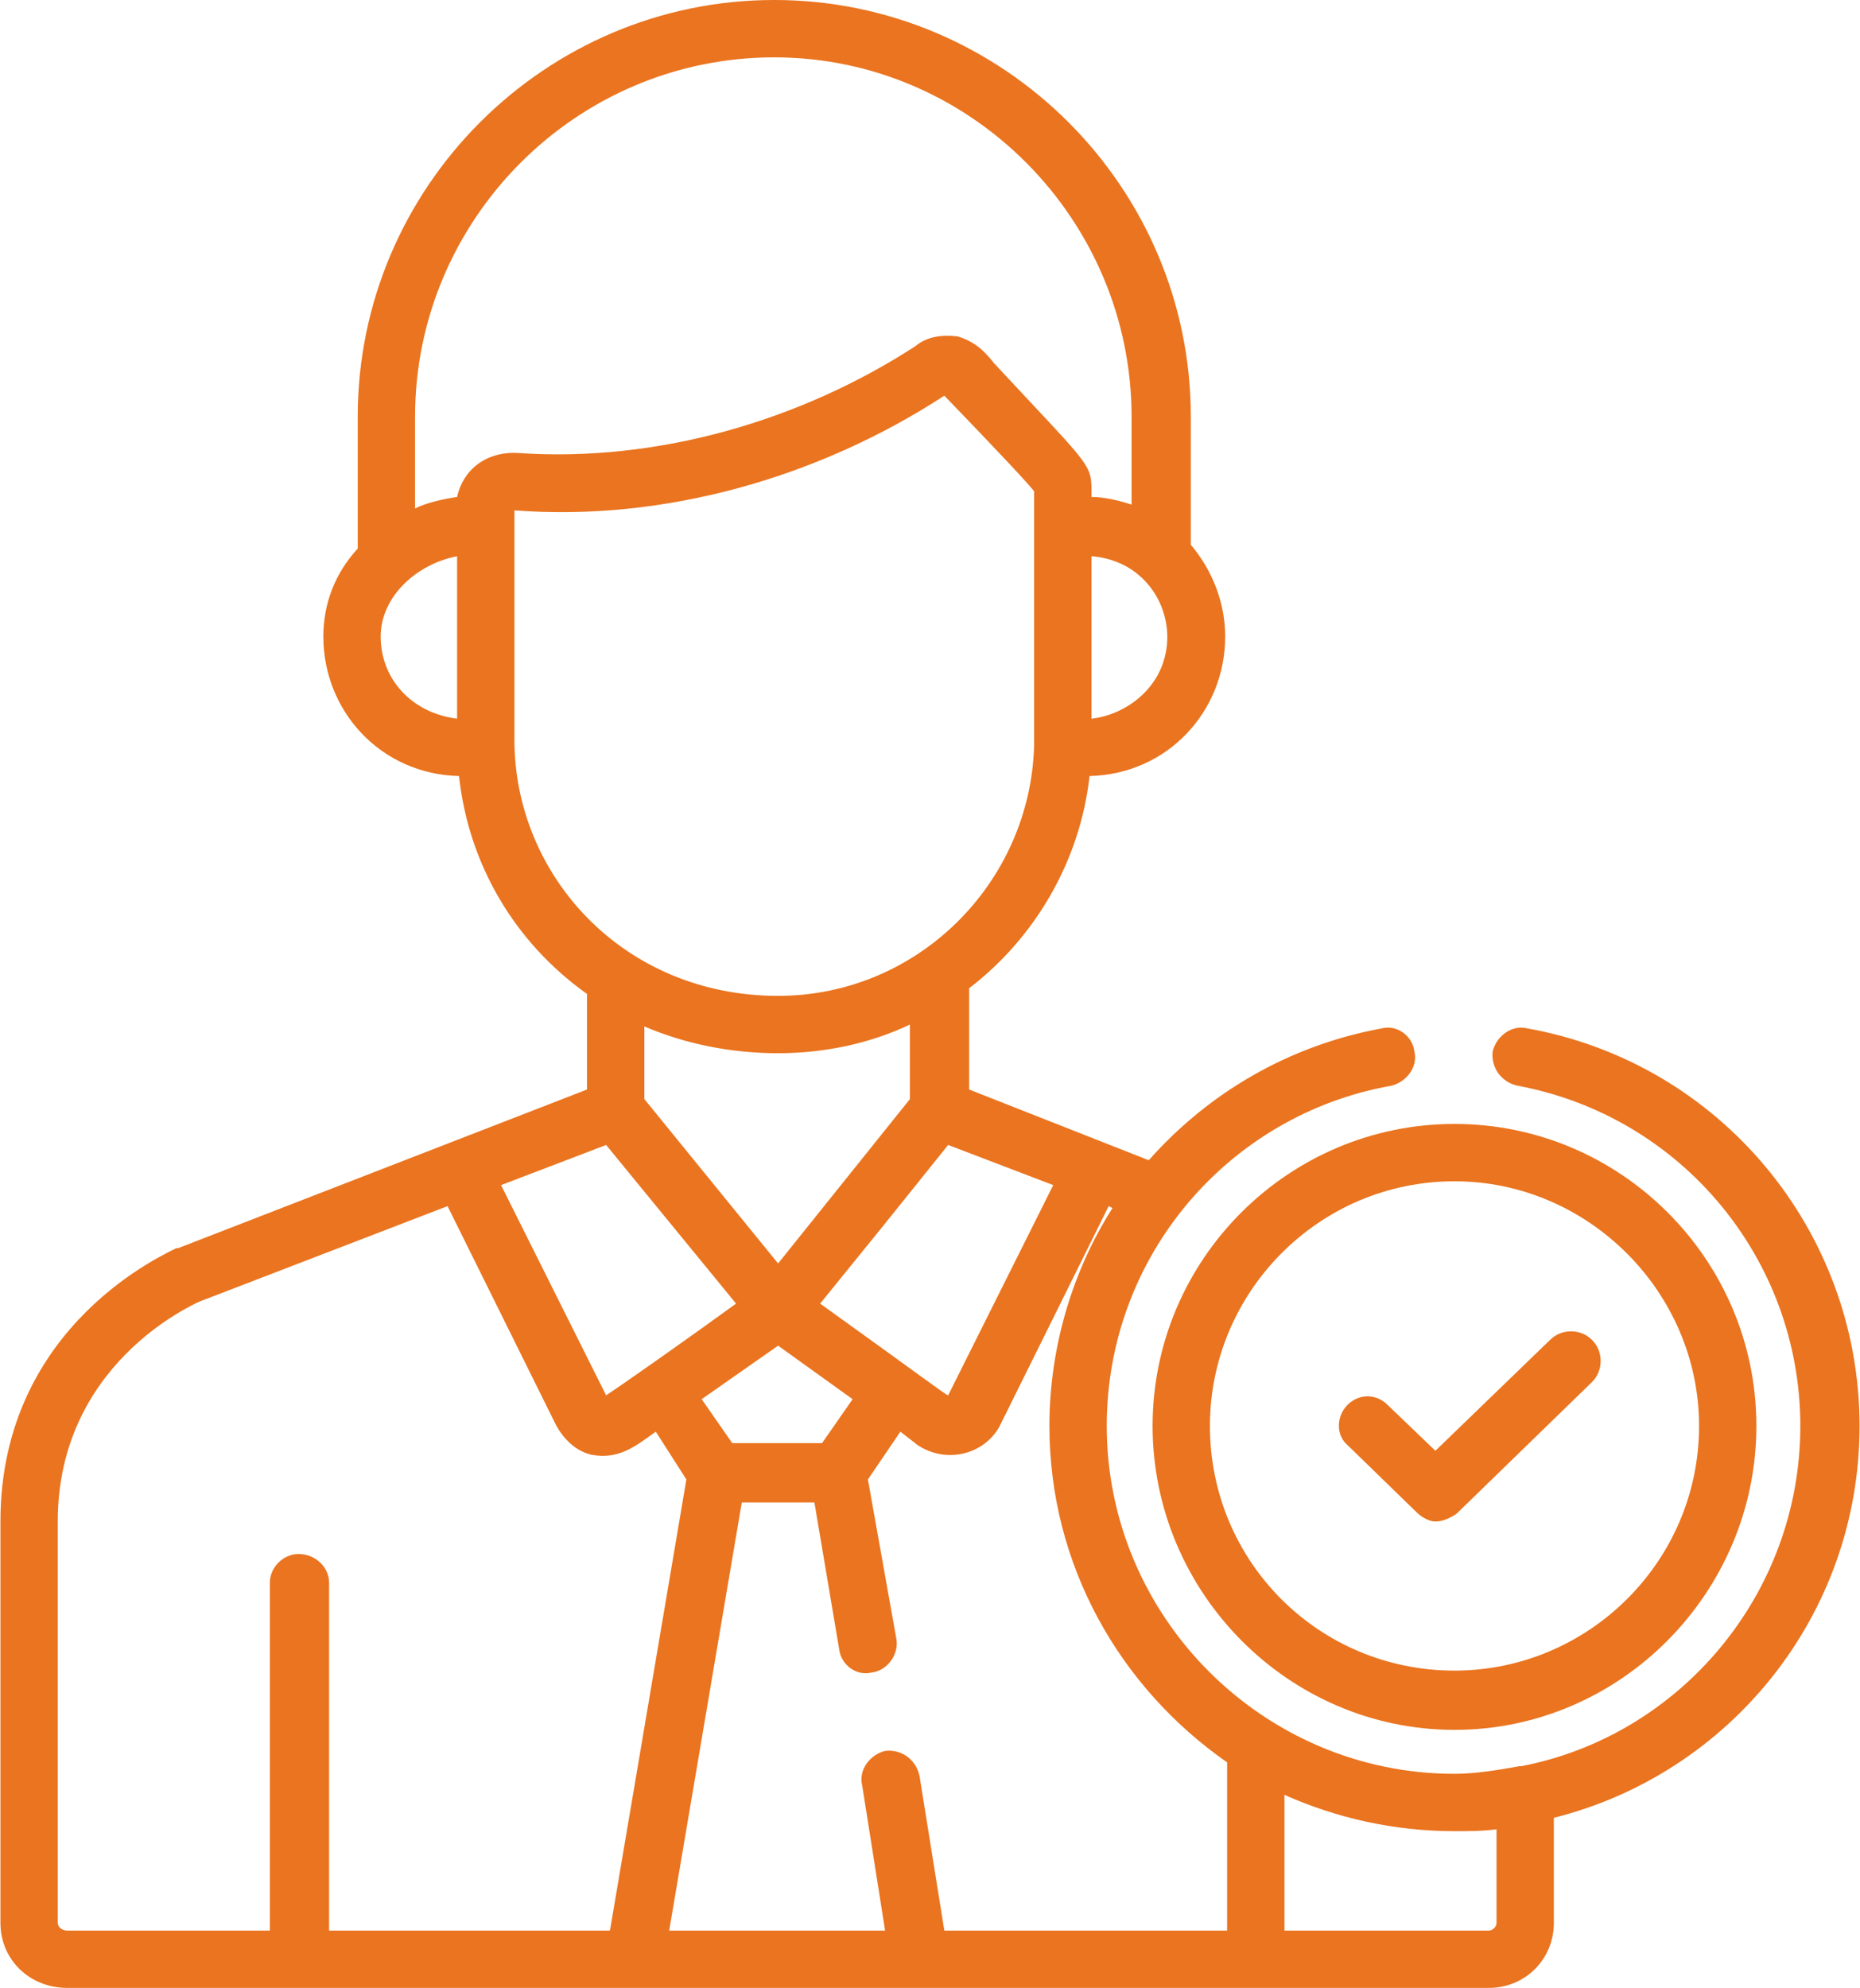
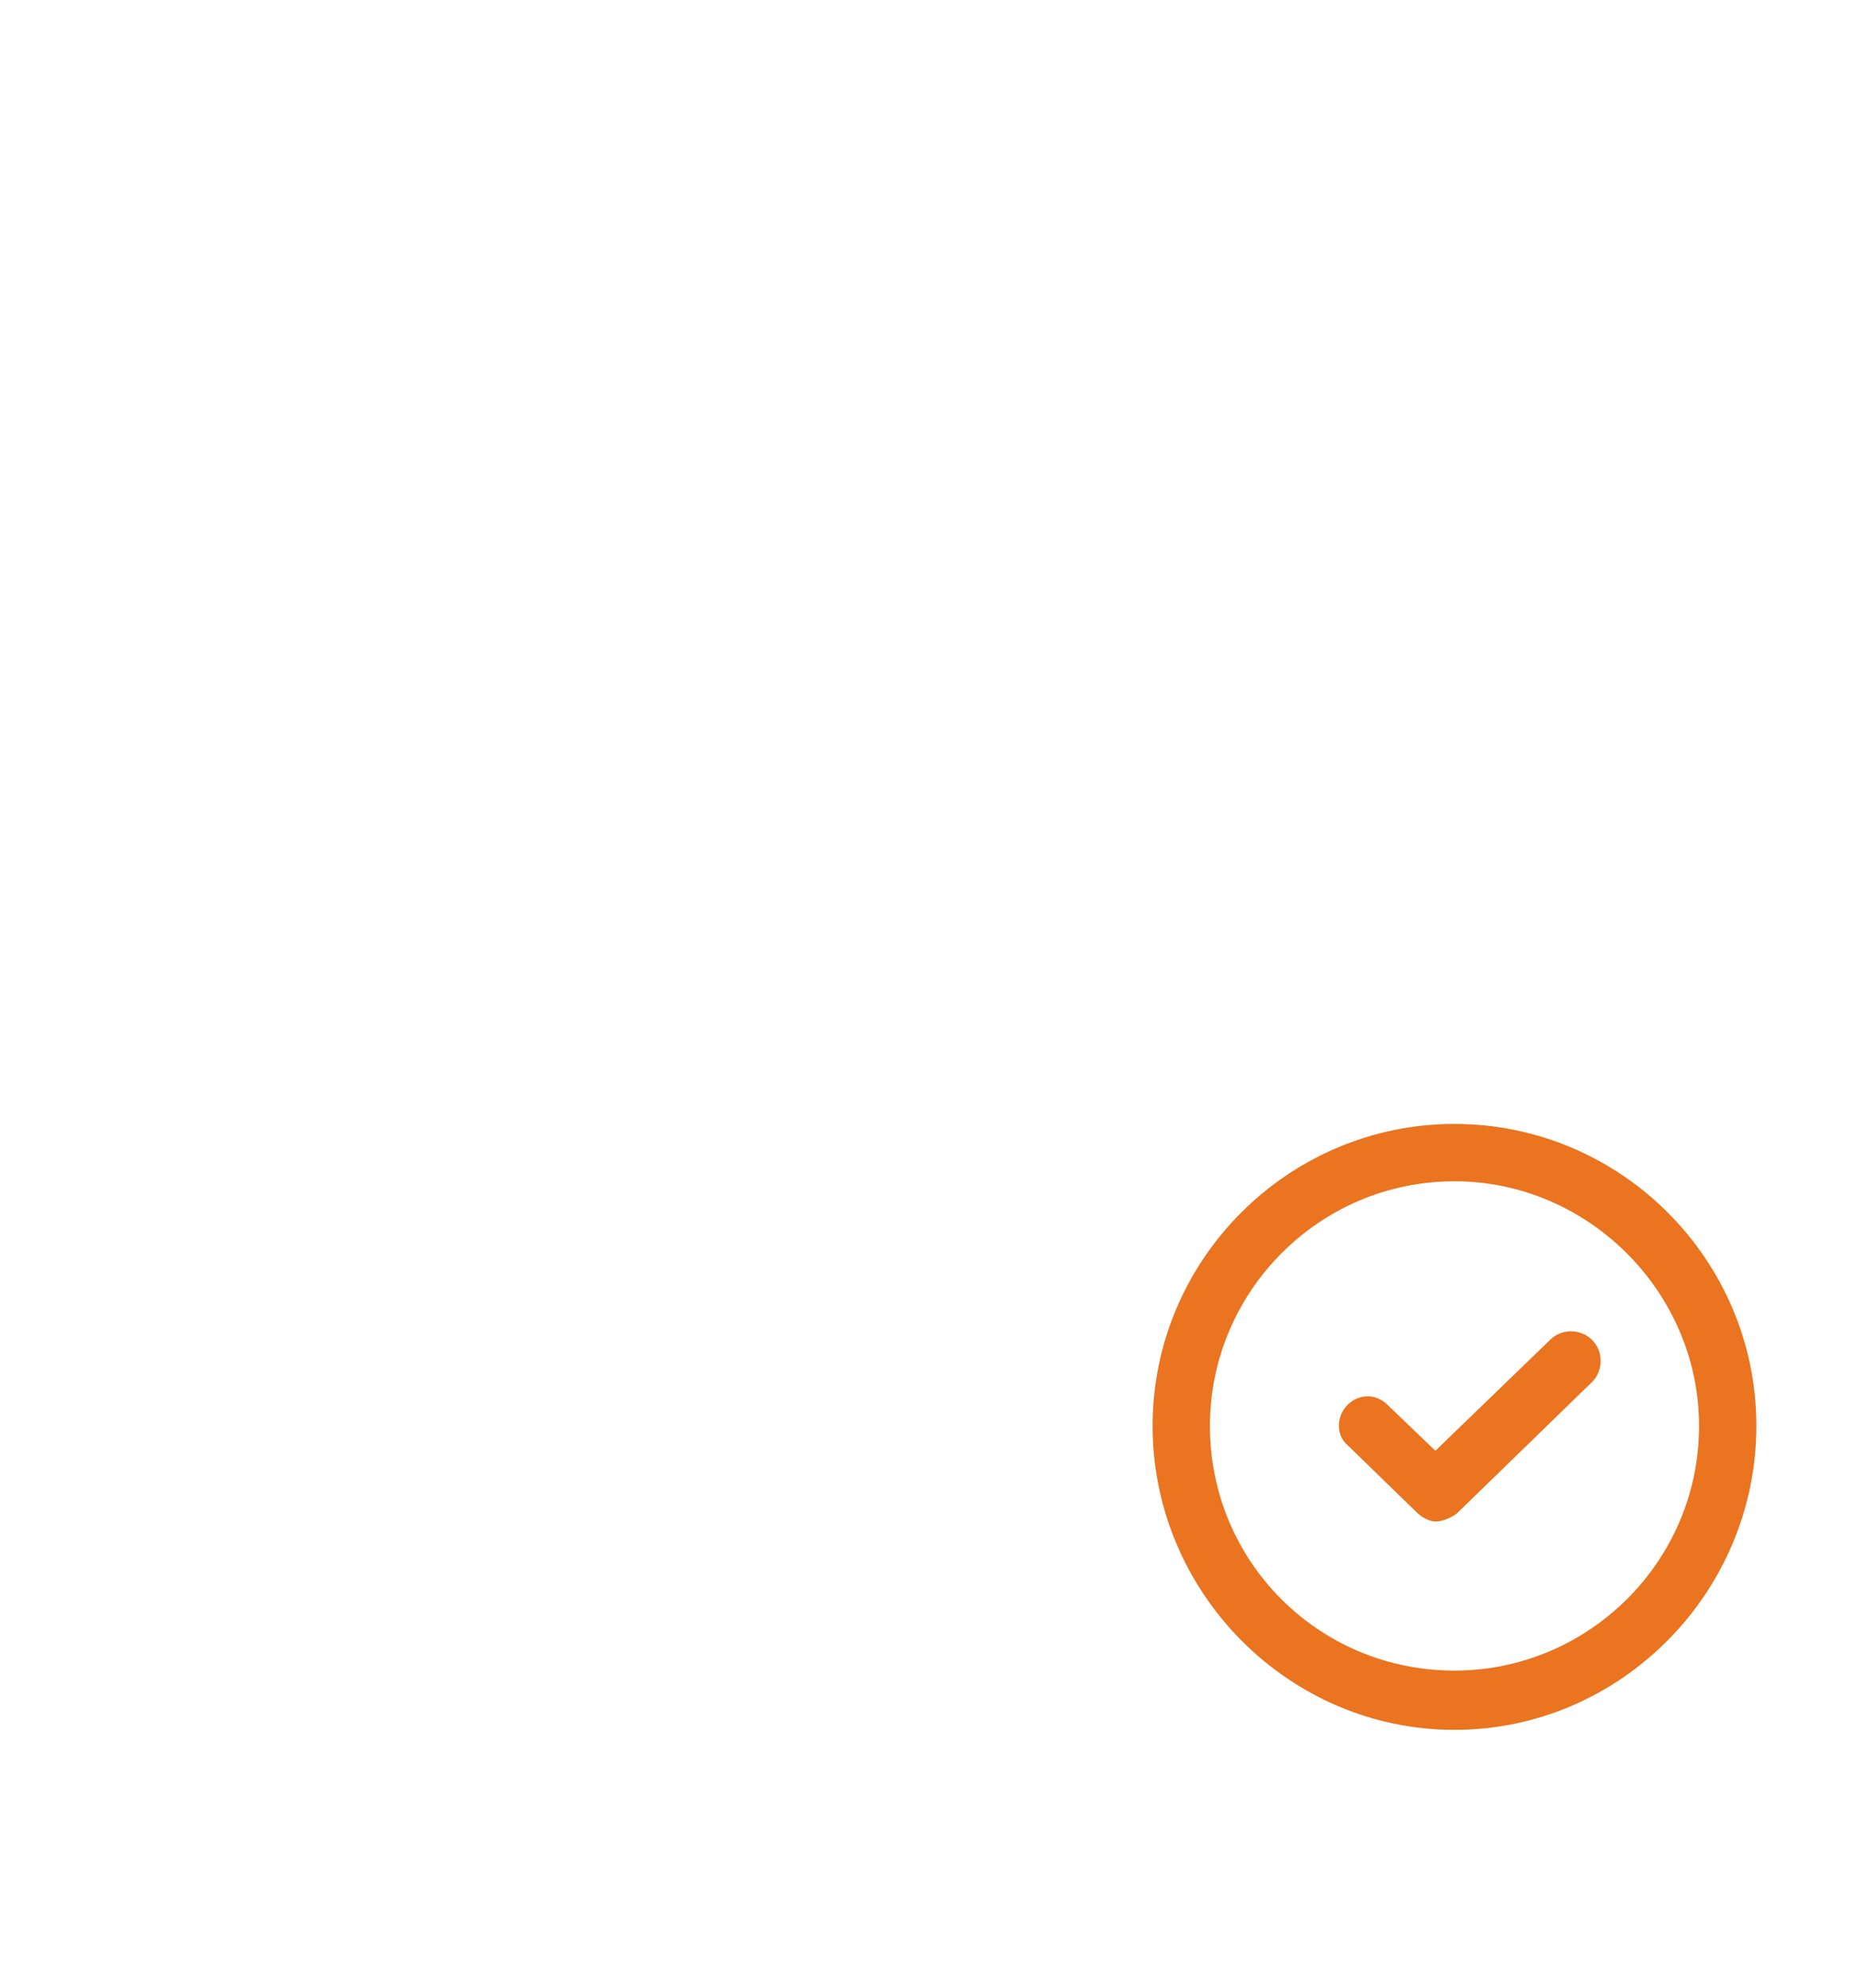
<svg xmlns="http://www.w3.org/2000/svg" xml:space="preserve" width="395px" height="422px" version="1.1" style="shape-rendering:geometricPrecision; text-rendering:geometricPrecision; image-rendering:optimizeQuality; fill-rule:evenodd; clip-rule:evenodd" viewBox="0 0 9.73 10.4">
  <defs>
    <style type="text/css"> .fil0 {fill:#EA741F;fill-rule:nonzero} </style>
  </defs>
  <g id="Слой_x0020_1">
-     <path class="fil0" d="M7.99 5.38c-0.08,-0.02 -0.16,0.04 -0.18,0.12 -0.01,0.08 0.04,0.16 0.13,0.18 0.86,0.16 1.48,0.91 1.48,1.78 0,0.88 -0.63,1.62 -1.46,1.78 0,0 0,0 -0.01,0 -0.11,0.02 -0.23,0.04 -0.34,0.04 -1,0 -1.82,-0.82 -1.82,-1.82 0,-0.89 0.64,-1.63 1.49,-1.78 0.08,-0.02 0.14,-0.1 0.12,-0.18 -0.01,-0.08 -0.09,-0.14 -0.17,-0.12 -0.49,0.09 -0.91,0.34 -1.22,0.69l-0.94 -0.37 0 -0.53c0.34,-0.26 0.58,-0.66 0.63,-1.11 0.41,-0.01 0.71,-0.34 0.71,-0.73 0,-0.18 -0.07,-0.35 -0.18,-0.48l0 -0.67c0,-1.2 -0.98,-2.18 -2.18,-2.18 -1.2,0 -2.18,0.98 -2.18,2.18l0 0.69c-0.12,0.13 -0.18,0.29 -0.18,0.46 0,0.39 0.3,0.72 0.71,0.73 0.05,0.46 0.29,0.87 0.67,1.14l0 0.5 -2.14 0.83c0,0 -0.01,0 -0.01,0 -0.03,0.02 -0.92,0.39 -0.92,1.43l0 2.1c0,0.19 0.15,0.34 0.35,0.34 0.09,0 7.34,0 7.44,0 0.19,0 0.34,-0.15 0.34,-0.34l0 -0.55c0.92,-0.23 1.6,-1.06 1.6,-2.05 0,-1.02 -0.73,-1.9 -1.74,-2.08zm-2.48 0.82l-0.55 1.1c-0.01,0 -0.14,-0.1 -0.67,-0.48 0.39,-0.48 0.26,-0.32 0.67,-0.83l0.55 0.21zm-1.05 1.12l-0.16 0.23 -0.47 0 -0.16 -0.23 0.4 -0.28 0.39 0.28zm-1.09 -1.57l0 -0.38c0.21,0.09 0.45,0.14 0.7,0.14 0.24,0 0.48,-0.05 0.69,-0.15l0 0.39 -0.69 0.86 -0.7 -0.86zm2.59 -2.1c-0.07,0.06 -0.16,0.1 -0.25,0.11l0 -0.85c0.39,0.03 0.53,0.5 0.25,0.74zm-3.57 0.11c-0.24,-0.03 -0.4,-0.21 -0.4,-0.43 0,-0.21 0.19,-0.38 0.4,-0.42l0 0.85zm0 -1.16c-0.07,0.01 -0.16,0.03 -0.22,0.06l0 -0.48c0,-1.03 0.84,-1.88 1.88,-1.88 1.03,0 1.87,0.85 1.87,1.88l0 0.46c-0.06,-0.02 -0.14,-0.04 -0.21,-0.04 0,-0.18 0.02,-0.13 -0.51,-0.7 -0.04,-0.05 -0.09,-0.11 -0.19,-0.14 -0.08,-0.01 -0.16,0 -0.22,0.05 -0.6,0.39 -1.35,0.61 -2.08,0.56 -0.17,-0.01 -0.29,0.09 -0.32,0.23zm0.3 1.27c0,-0.13 0,-1.06 0,-1.2 0.78,0.06 1.59,-0.17 2.25,-0.6 0.28,0.29 0.43,0.45 0.47,0.5 0,1.52 0,1.25 0,1.33 -0.02,0.72 -0.61,1.31 -1.34,1.31 -0.81,0 -1.38,-0.63 -1.38,-1.34zm0.48 2.12l0.68 0.83c-0.22,0.16 -0.56,0.4 -0.68,0.48l-0.55 -1.1 0.55 -0.21zm-1.45 4.11l0 -1.82c0,-0.08 -0.07,-0.15 -0.16,-0.15 -0.08,0 -0.15,0.07 -0.15,0.15l0 1.82 -1.06 0c-0.03,0 -0.05,-0.02 -0.05,-0.04l0 -2.1c0,-0.82 0.7,-1.13 0.74,-1.15l1.3 -0.5 0.57 1.15c0,0 0,0 0,0 0.04,0.07 0.1,0.13 0.18,0.15 0.15,0.03 0.24,-0.05 0.34,-0.12l0.16 0.25 -0.4 2.36 -1.47 0zm4.7 0l-1.48 0 -0.13 -0.81c-0.02,-0.09 -0.1,-0.14 -0.18,-0.13 -0.08,0.02 -0.14,0.1 -0.12,0.18l0.12 0.76 -1.13 0 0.38 -2.24 0.38 0 0.13 0.77c0.01,0.08 0.09,0.14 0.17,0.12 0.08,-0.01 0.14,-0.09 0.13,-0.17l-0.15 -0.84 0.17 -0.25 0.09 0.07c0.15,0.1 0.35,0.05 0.43,-0.1 0,0 0,0 0,0l0.57 -1.15 0.02 0.01c-0.21,0.33 -0.33,0.73 -0.33,1.14 0,0.73 0.37,1.37 0.93,1.76l0 0.88 0 0zm1.41 -0.04c0,0.02 -0.02,0.04 -0.04,0.04l-1.07 0 0 -0.71c0.27,0.12 0.57,0.19 0.89,0.19 0.07,0 0.15,0 0.22,-0.01l0 0.49 0 0z" />
    <path class="fil0" d="M8.33 7.01c-0.06,-0.06 -0.16,-0.06 -0.22,0l-0.6 0.58 -0.25 -0.24c-0.06,-0.06 -0.15,-0.06 -0.21,0 -0.06,0.06 -0.06,0.16 0,0.21l0.36 0.35c0.03,0.03 0.07,0.05 0.1,0.05 0.04,0 0.08,-0.02 0.11,-0.04l0.71 -0.69c0.06,-0.06 0.06,-0.16 0,-0.22z" />
    <path class="fil0" d="M7.61 5.88c-0.87,0 -1.58,0.71 -1.58,1.58 0,0.87 0.71,1.59 1.58,1.59 0.87,0 1.58,-0.72 1.58,-1.59 0,-0.87 -0.71,-1.58 -1.58,-1.58zm0 2.86c-0.71,0 -1.28,-0.57 -1.28,-1.28 0,-0.7 0.57,-1.28 1.28,-1.28 0.7,0 1.28,0.58 1.28,1.28 0,0.71 -0.58,1.28 -1.28,1.28z" />
  </g>
</svg>